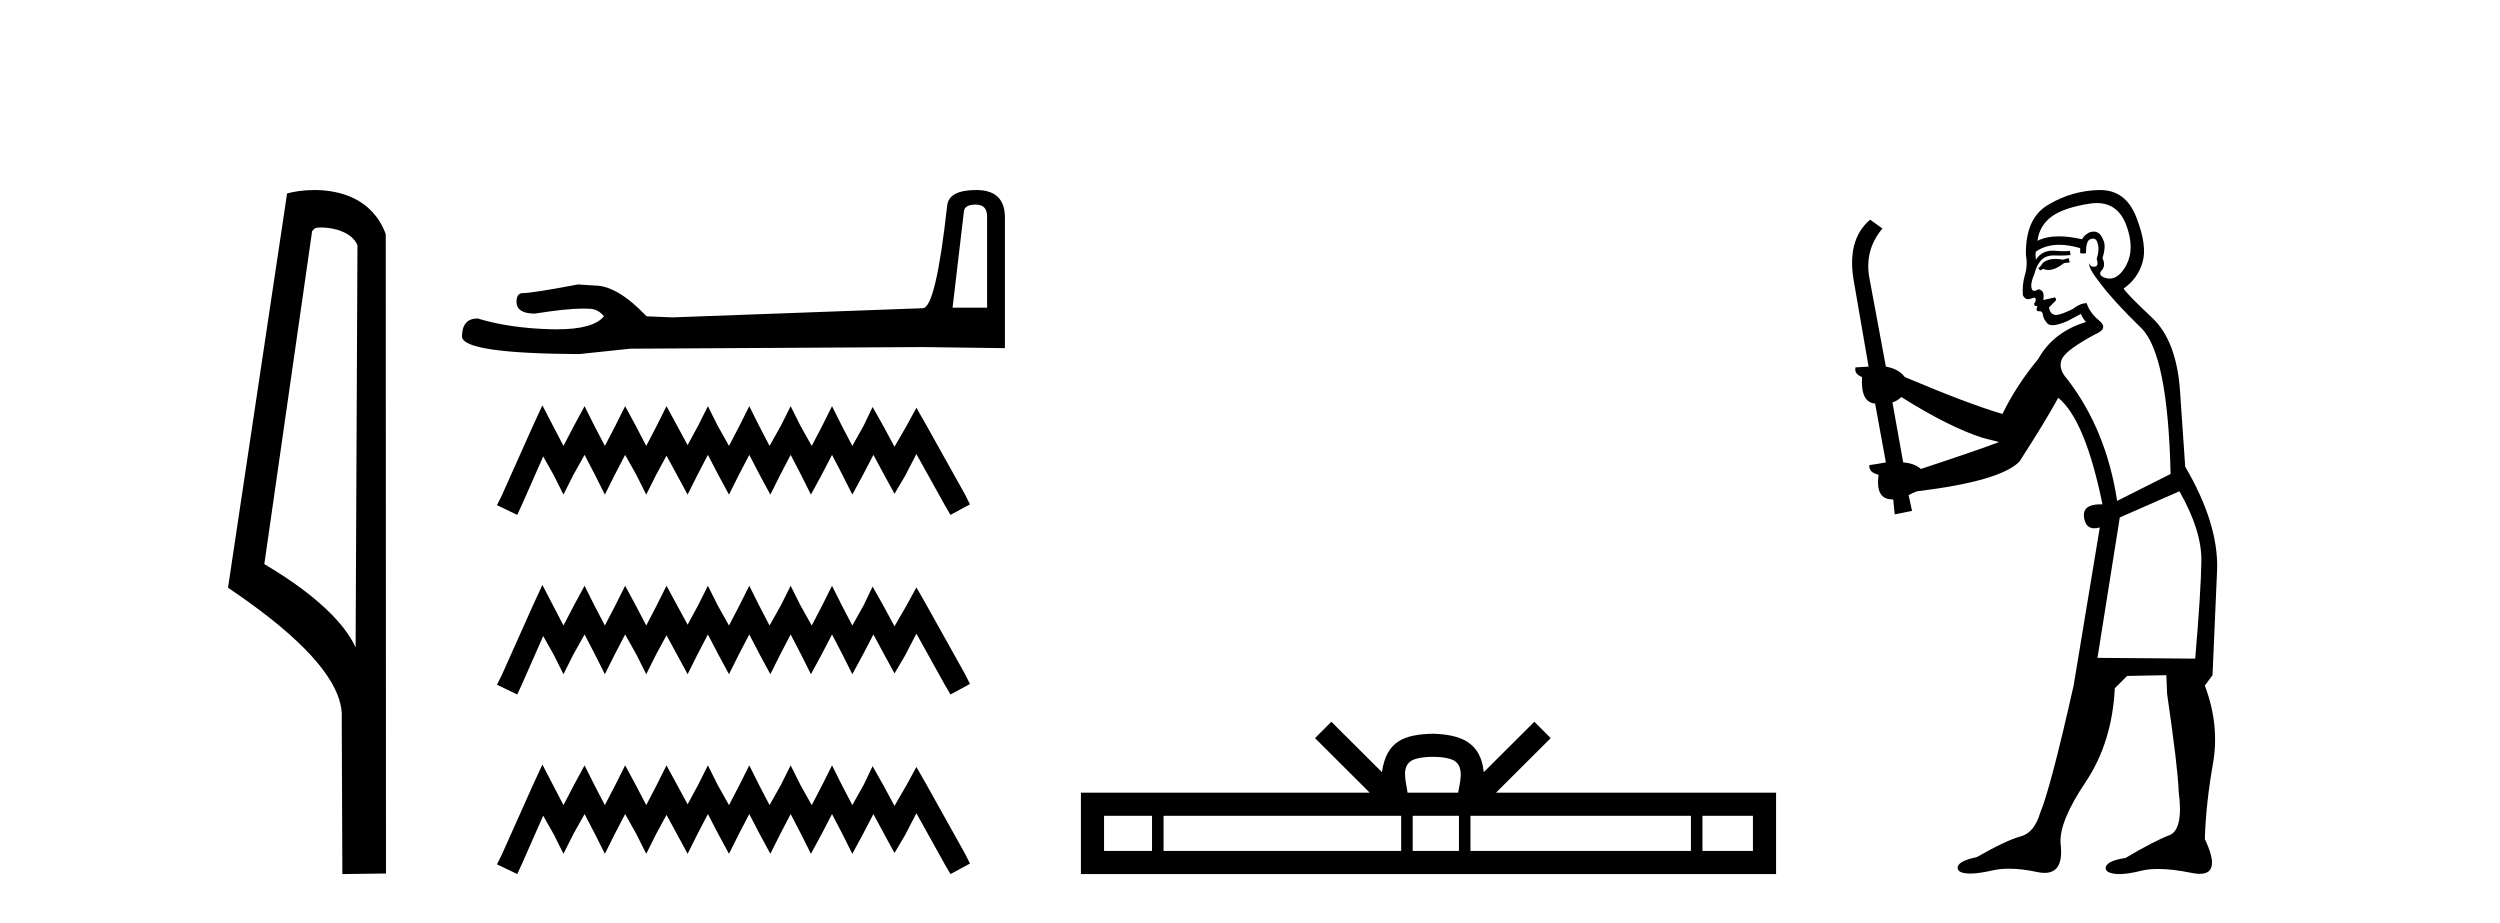
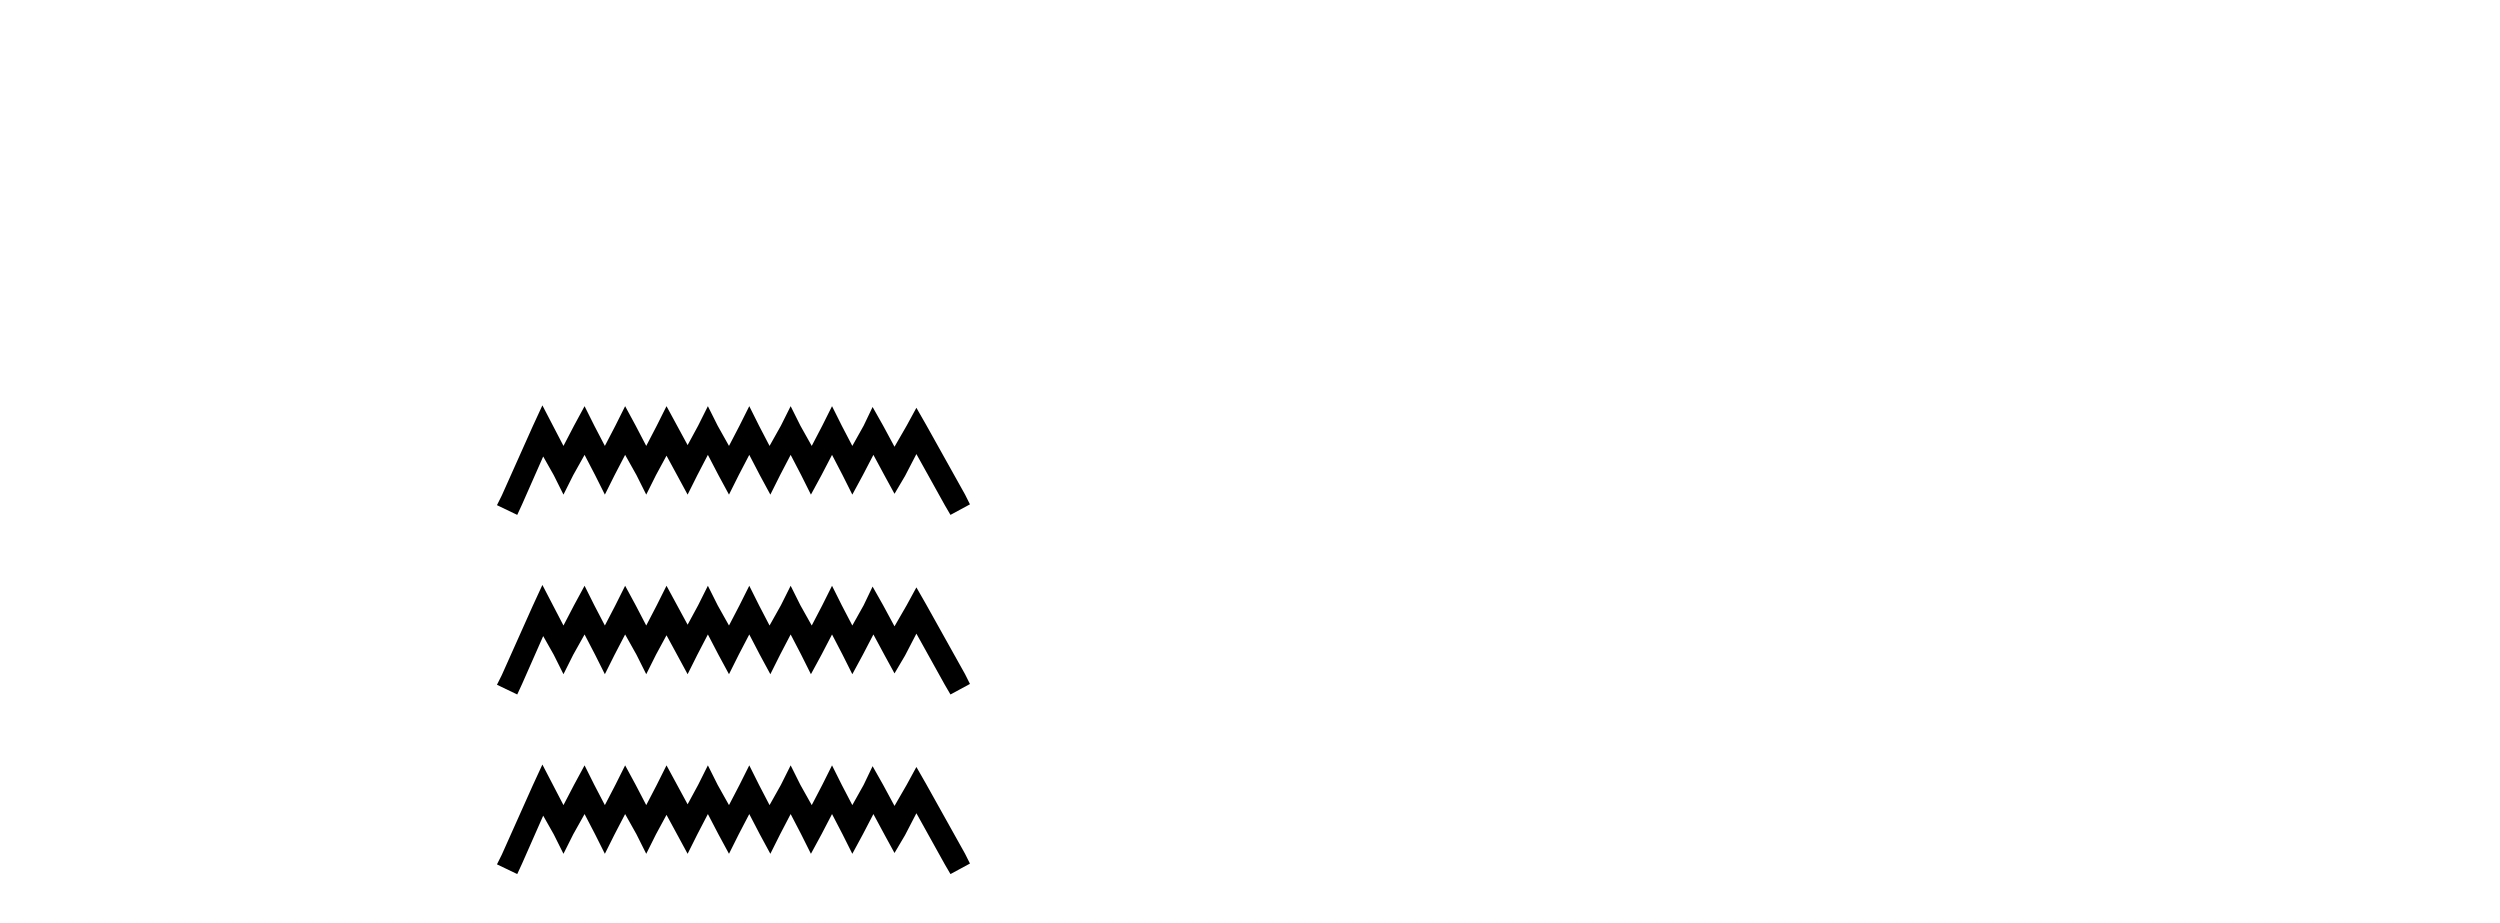
<svg xmlns="http://www.w3.org/2000/svg" width="111.0" height="41.0">
-   <path d="M 14.259 10.1 C 14.884 10.1 15.648 10.34 15.871 10.89 L 15.789 28.751 L 15.789 28.751 C 15.473 28.034 14.531 26.699 11.736 25.046 L 13.858 10.263 C 13.958 10.157 13.955 10.1 14.259 10.1 ZM 15.789 28.751 L 15.789 28.751 C 15.789 28.751 15.789 28.751 15.789 28.751 L 15.789 28.751 L 15.789 28.751 ZM 13.962 8.437 C 13.484 8.437 13.053 8.505 12.747 8.588 L 10.124 26.094 C 11.512 27.044 15.325 29.648 15.173 31.91 L 15.201 38.809 L 17.138 38.783 L 17.127 10.393 C 16.551 8.837 15.12 8.437 13.962 8.437 Z" style="fill:#000000;stroke:none" />
-   <path d="M 43.324 9.084 Q 43.827 9.084 43.827 9.611 L 43.827 13.66 L 42.294 13.66 L 42.797 9.395 Q 42.821 9.084 43.324 9.084 ZM 43.348 8.437 Q 42.126 8.437 42.054 9.132 Q 41.551 13.66 40.976 13.684 L 29.857 14.092 L 28.707 14.044 Q 27.413 12.678 26.407 12.678 Q 26.048 12.654 25.664 12.63 Q 23.627 13.013 23.22 13.013 Q 22.933 13.013 22.933 13.397 Q 22.933 13.924 23.747 13.924 Q 25.146 13.701 25.893 13.701 Q 26.029 13.701 26.143 13.708 Q 26.551 13.708 26.814 14.044 Q 26.347 14.622 24.723 14.622 Q 24.598 14.622 24.466 14.619 Q 22.621 14.571 21.207 14.14 Q 20.512 14.14 20.512 14.954 Q 20.584 15.697 25.712 15.721 L 27.988 15.482 L 40.976 15.41 L 44.618 15.458 L 44.618 9.611 Q 44.594 8.437 43.348 8.437 Z" style="fill:#000000;stroke:none" />
  <path d="M 24.082 17.998 L 23.65 18.935 L 22.281 21.997 L 22.065 22.429 L 22.965 22.861 L 23.181 22.393 L 24.118 20.268 L 24.586 21.096 L 25.018 21.961 L 25.451 21.096 L 25.955 20.196 L 26.423 21.096 L 26.856 21.961 L 27.288 21.096 L 27.756 20.196 L 28.26 21.096 L 28.693 21.961 L 29.125 21.096 L 29.593 20.232 L 30.062 21.096 L 30.53 21.961 L 30.962 21.096 L 31.43 20.196 L 31.899 21.096 L 32.367 21.961 L 32.799 21.096 L 33.268 20.196 L 33.736 21.096 L 34.204 21.961 L 34.636 21.096 L 35.105 20.196 L 35.573 21.096 L 36.005 21.961 L 36.474 21.096 L 36.942 20.196 L 37.41 21.096 L 37.843 21.961 L 38.311 21.096 L 38.779 20.196 L 39.283 21.132 L 39.716 21.925 L 40.184 21.132 L 40.688 20.16 L 41.949 22.429 L 42.201 22.861 L 43.066 22.393 L 42.85 21.961 L 41.121 18.863 L 40.688 18.106 L 40.256 18.899 L 39.716 19.836 L 39.211 18.899 L 38.743 18.07 L 38.347 18.899 L 37.843 19.799 L 37.374 18.899 L 36.942 18.034 L 36.51 18.899 L 36.041 19.799 L 35.537 18.899 L 35.105 18.034 L 34.673 18.899 L 34.168 19.799 L 33.7 18.899 L 33.268 18.034 L 32.835 18.899 L 32.367 19.799 L 31.863 18.899 L 31.43 18.034 L 30.998 18.899 L 30.53 19.763 L 30.062 18.899 L 29.593 18.034 L 29.161 18.899 L 28.693 19.799 L 28.224 18.899 L 27.756 18.034 L 27.324 18.899 L 26.856 19.799 L 26.387 18.899 L 25.955 18.034 L 25.487 18.899 L 25.018 19.799 L 24.55 18.899 L 24.082 17.998 ZM 24.082 25.972 L 23.65 26.909 L 22.281 29.971 L 22.065 30.403 L 22.965 30.835 L 23.181 30.367 L 24.118 28.242 L 24.586 29.07 L 25.018 29.935 L 25.451 29.07 L 25.955 28.17 L 26.423 29.07 L 26.856 29.935 L 27.288 29.07 L 27.756 28.17 L 28.26 29.07 L 28.693 29.935 L 29.125 29.07 L 29.593 28.206 L 30.062 29.07 L 30.53 29.935 L 30.962 29.07 L 31.43 28.17 L 31.899 29.07 L 32.367 29.935 L 32.799 29.07 L 33.268 28.17 L 33.736 29.07 L 34.204 29.935 L 34.636 29.07 L 35.105 28.17 L 35.573 29.07 L 36.005 29.935 L 36.474 29.07 L 36.942 28.17 L 37.41 29.07 L 37.843 29.935 L 38.311 29.07 L 38.779 28.17 L 39.283 29.106 L 39.716 29.899 L 40.184 29.106 L 40.688 28.134 L 41.949 30.403 L 42.201 30.835 L 43.066 30.367 L 42.85 29.935 L 41.121 26.837 L 40.688 26.08 L 40.256 26.873 L 39.716 27.809 L 39.211 26.873 L 38.743 26.044 L 38.347 26.873 L 37.843 27.773 L 37.374 26.873 L 36.942 26.008 L 36.51 26.873 L 36.041 27.773 L 35.537 26.873 L 35.105 26.008 L 34.673 26.873 L 34.168 27.773 L 33.7 26.873 L 33.268 26.008 L 32.835 26.873 L 32.367 27.773 L 31.863 26.873 L 31.43 26.008 L 30.998 26.873 L 30.53 27.737 L 30.062 26.873 L 29.593 26.008 L 29.161 26.873 L 28.693 27.773 L 28.224 26.873 L 27.756 26.008 L 27.324 26.873 L 26.856 27.773 L 26.387 26.873 L 25.955 26.008 L 25.487 26.873 L 25.018 27.773 L 24.55 26.873 L 24.082 25.972 ZM 24.082 33.946 L 23.65 34.883 L 22.281 37.945 L 22.065 38.377 L 22.965 38.809 L 23.181 38.341 L 24.118 36.216 L 24.586 37.044 L 25.018 37.909 L 25.451 37.044 L 25.955 36.144 L 26.423 37.044 L 26.856 37.909 L 27.288 37.044 L 27.756 36.144 L 28.26 37.044 L 28.693 37.909 L 29.125 37.044 L 29.593 36.18 L 30.062 37.044 L 30.53 37.909 L 30.962 37.044 L 31.43 36.144 L 31.899 37.044 L 32.367 37.909 L 32.799 37.044 L 33.268 36.144 L 33.736 37.044 L 34.204 37.909 L 34.636 37.044 L 35.105 36.144 L 35.573 37.044 L 36.005 37.909 L 36.474 37.044 L 36.942 36.144 L 37.41 37.044 L 37.843 37.909 L 38.311 37.044 L 38.779 36.144 L 39.283 37.08 L 39.716 37.873 L 40.184 37.08 L 40.688 36.108 L 41.949 38.377 L 42.201 38.809 L 43.066 38.341 L 42.85 37.909 L 41.121 34.811 L 40.688 34.054 L 40.256 34.847 L 39.716 35.783 L 39.211 34.847 L 38.743 34.018 L 38.347 34.847 L 37.843 35.747 L 37.374 34.847 L 36.942 33.982 L 36.51 34.847 L 36.041 35.747 L 35.537 34.847 L 35.105 33.982 L 34.673 34.847 L 34.168 35.747 L 33.7 34.847 L 33.268 33.982 L 32.835 34.847 L 32.367 35.747 L 31.863 34.847 L 31.43 33.982 L 30.998 34.847 L 30.53 35.711 L 30.062 34.847 L 29.593 33.982 L 29.161 34.847 L 28.693 35.747 L 28.224 34.847 L 27.756 33.982 L 27.324 34.847 L 26.856 35.747 L 26.387 34.847 L 25.955 33.982 L 25.487 34.847 L 25.018 35.747 L 24.55 34.847 L 24.082 33.946 Z" style="fill:#000000;stroke:none" />
-   <path d="M 63.618 33.604 C 64.119 33.604 64.42 33.689 64.576 33.778 C 65.03 34.068 64.814 34.761 64.741 35.195 L 62.496 35.195 C 62.442 34.752 62.197 34.076 62.661 33.778 C 62.817 33.689 63.118 33.604 63.618 33.604 ZM 51.15 36.222 L 51.15 37.782 L 49.02 37.782 L 49.02 36.222 ZM 62.212 36.222 L 62.212 37.782 L 51.662 37.782 L 51.662 36.222 ZM 64.777 36.222 L 64.777 37.782 L 62.724 37.782 L 62.724 36.222 ZM 75.077 36.222 L 75.077 37.782 L 65.289 37.782 L 65.289 36.222 ZM 77.83 36.222 L 77.83 37.782 L 75.589 37.782 L 75.589 36.222 ZM 59.112 32.045 L 58.387 32.773 L 60.815 35.195 L 47.993 35.195 L 47.993 38.809 L 78.858 38.809 L 78.858 35.195 L 66.422 35.195 L 68.851 32.773 L 68.125 32.045 L 65.879 34.284 C 65.745 32.927 64.815 32.615 63.618 32.577 C 62.341 32.611 61.556 32.9 61.358 34.284 L 59.112 32.045 Z" style="fill:#000000;stroke:none" />
-   <path d="M 91.847 11.461 L 91.591 11.53 Q 91.412 11.495 91.258 11.495 Q 91.104 11.495 90.976 11.53 Q 90.72 11.615 90.669 11.717 Q 90.617 11.82 90.498 11.905 L 90.583 12.008 L 90.72 11.94 Q 90.827 11.988 90.949 11.988 Q 91.252 11.988 91.642 11.683 L 91.899 11.649 L 91.847 11.461 ZM 93.096 9.016 Q 94.019 9.016 94.392 9.958 Q 94.802 11.017 94.41 11.769 Q 94.082 12.37 93.666 12.37 Q 93.562 12.37 93.453 12.332 Q 93.163 12.23 93.282 12.042 Q 93.521 11.82 93.35 11.461 Q 93.521 10.915 93.385 10.658 Q 93.247 10.283 92.963 10.283 Q 92.859 10.283 92.736 10.334 Q 92.513 10.47 92.445 10.624 Q 91.872 10.494 91.415 10.494 Q 90.851 10.494 90.464 10.693 Q 90.549 10.009 91.113 9.599 Q 91.676 9.206 92.821 9.036 Q 92.964 9.016 93.096 9.016 ZM 84.417 17.628 Q 86.535 18.96 88.021 19.438 L 88.755 19.626 Q 88.021 19.917 85.288 20.822 Q 84.997 20.566 84.502 20.532 L 84.024 17.867 Q 84.246 17.799 84.417 17.628 ZM 92.935 10.595 Q 93.08 10.595 93.128 10.778 Q 93.231 11.068 93.094 11.495 Q 93.197 11.82 93.009 11.837 Q 92.977 11.842 92.95 11.842 Q 92.799 11.842 92.77 11.683 L 92.77 11.683 Q 92.684 11.871 93.299 12.64 Q 93.897 13.426 95.076 14.57 Q 96.254 15.732 96.374 21.044 L 94 22.24 Q 93.521 19.08 91.779 16.825 Q 91.352 16.347 91.557 15.92 Q 91.779 15.51 93.026 14.843 Q 93.641 14.587 93.197 14.228 Q 92.77 13.87 92.65 13.46 Q 92.36 13.46 92.035 13.716 Q 91.499 13.984 91.277 13.984 Q 91.231 13.984 91.198 13.972 Q 91.01 13.904 90.976 13.648 L 91.232 13.391 Q 91.352 13.289 91.232 13.204 L 90.72 13.323 Q 90.805 12.879 90.498 12.845 Q 90.39 12.914 90.321 12.914 Q 90.236 12.914 90.207 12.811 Q 90.139 12.589 90.327 12.162 Q 90.429 11.752 90.652 11.53 Q 90.857 11.34 91.178 11.34 Q 91.205 11.34 91.232 11.342 Q 91.352 11.347 91.47 11.347 Q 91.705 11.347 91.933 11.325 L 91.899 11.137 Q 91.77 11.154 91.621 11.154 Q 91.471 11.154 91.301 11.137 Q 91.221 11.128 91.147 11.128 Q 90.648 11.128 90.395 11.53 Q 90.361 11.273 90.395 11.171 Q 90.827 10.869 91.431 10.869 Q 91.853 10.869 92.36 11.017 L 92.36 11.239 Q 92.437 11.256 92.501 11.256 Q 92.565 11.256 92.616 11.239 Q 92.616 10.693 92.804 10.624 Q 92.877 10.595 92.935 10.595 ZM 96.767 21.813 Q 97.758 23.555 97.741 24.905 Q 97.723 26.254 97.467 29.243 L 93.128 29.209 L 94.119 22.974 L 96.767 21.813 ZM 93.243 8.437 Q 93.212 8.437 93.18 8.438 Q 92.001 8.472 91.01 9.053 Q 89.917 9.633 89.951 11.325 Q 90.037 11.786 89.9 12.23 Q 89.78 12.657 89.815 13.101 Q 89.888 13.284 90.048 13.284 Q 90.112 13.284 90.19 13.255 Q 90.27 13.22 90.318 13.22 Q 90.434 13.22 90.361 13.426 Q 90.293 13.46 90.327 13.545 Q 90.35 13.591 90.403 13.591 Q 90.429 13.591 90.464 13.579 L 90.464 13.579 Q 90.368 13.82 90.512 13.82 Q 90.521 13.82 90.532 13.819 Q 90.546 13.817 90.559 13.817 Q 90.687 13.817 90.703 13.972 Q 90.72 14.16 90.908 14.365 Q 90.982 14.439 91.132 14.439 Q 91.364 14.439 91.779 14.263 L 92.394 13.938 Q 92.445 14.092 92.616 14.297 Q 91.164 14.741 90.498 15.937 Q 89.524 17.115 88.909 18.379 Q 87.44 17.952 84.57 16.74 Q 84.314 16.381 83.733 16.278 L 82.999 12.332 Q 82.777 11.102 83.58 10.146 L 83.033 9.753 Q 81.974 10.658 82.316 12.52 L 82.965 16.278 L 82.384 16.312 Q 82.316 16.603 82.674 16.74 Q 82.606 17.867 83.255 17.918 L 83.733 20.532 Q 83.358 20.6 82.999 20.651 Q 82.965 20.976 83.409 21.078 Q 83.26 22.173 84.012 22.173 Q 84.034 22.173 84.058 22.172 L 84.126 22.838 L 84.895 22.684 L 84.741 21.984 Q 84.929 21.881 85.117 21.813 Q 88.79 21.369 89.661 20.498 Q 90.839 18.67 91.386 17.662 Q 92.582 18.636 93.35 22.394 Q 93.303 22.392 93.258 22.392 Q 92.45 22.392 92.531 22.974 Q 92.597 23.456 92.989 23.456 Q 93.097 23.456 93.231 23.419 L 93.231 23.419 L 92.069 30.439 Q 91.044 35 90.583 36.093 Q 90.327 36.964 89.729 37.135 Q 89.114 37.289 87.765 38.058 Q 87.013 38.211 86.928 38.468 Q 86.859 38.724 87.286 38.775 Q 87.374 38.786 87.48 38.786 Q 87.868 38.786 88.499 38.639 Q 88.82 38.57 89.202 38.57 Q 89.774 38.57 90.481 38.724 Q 90.643 38.756 90.78 38.756 Q 91.651 38.756 91.489 37.443 Q 91.42 36.486 92.599 34.727 Q 93.778 32.967 93.897 30.559 L 94.444 30.012 L 96.186 29.978 L 96.22 30.815 Q 96.699 34.095 96.733 35.137 Q 96.955 36.828 96.323 37.084 Q 95.674 37.323 94.375 38.092 Q 93.607 38.211 93.504 38.468 Q 93.419 38.724 93.863 38.792 Q 93.97 38.809 94.1 38.809 Q 94.491 38.809 95.093 38.656 Q 95.408 38.582 95.819 38.582 Q 96.453 38.582 97.313 38.758 Q 97.513 38.799 97.669 38.799 Q 98.629 38.799 97.894 37.255 Q 97.946 35.649 98.253 33.924 Q 98.56 32.199 97.894 30.439 L 98.236 29.978 L 98.441 25.263 Q 98.492 23.231 97.023 20.72 Q 96.955 19.797 96.801 17.474 Q 96.664 15.134 95.537 14.092 Q 94.41 13.033 94.29 12.811 Q 94.922 12.367 95.127 11.649 Q 95.349 10.915 94.854 9.651 Q 94.388 8.437 93.243 8.437 Z" style="fill:#000000;stroke:none" />
</svg>